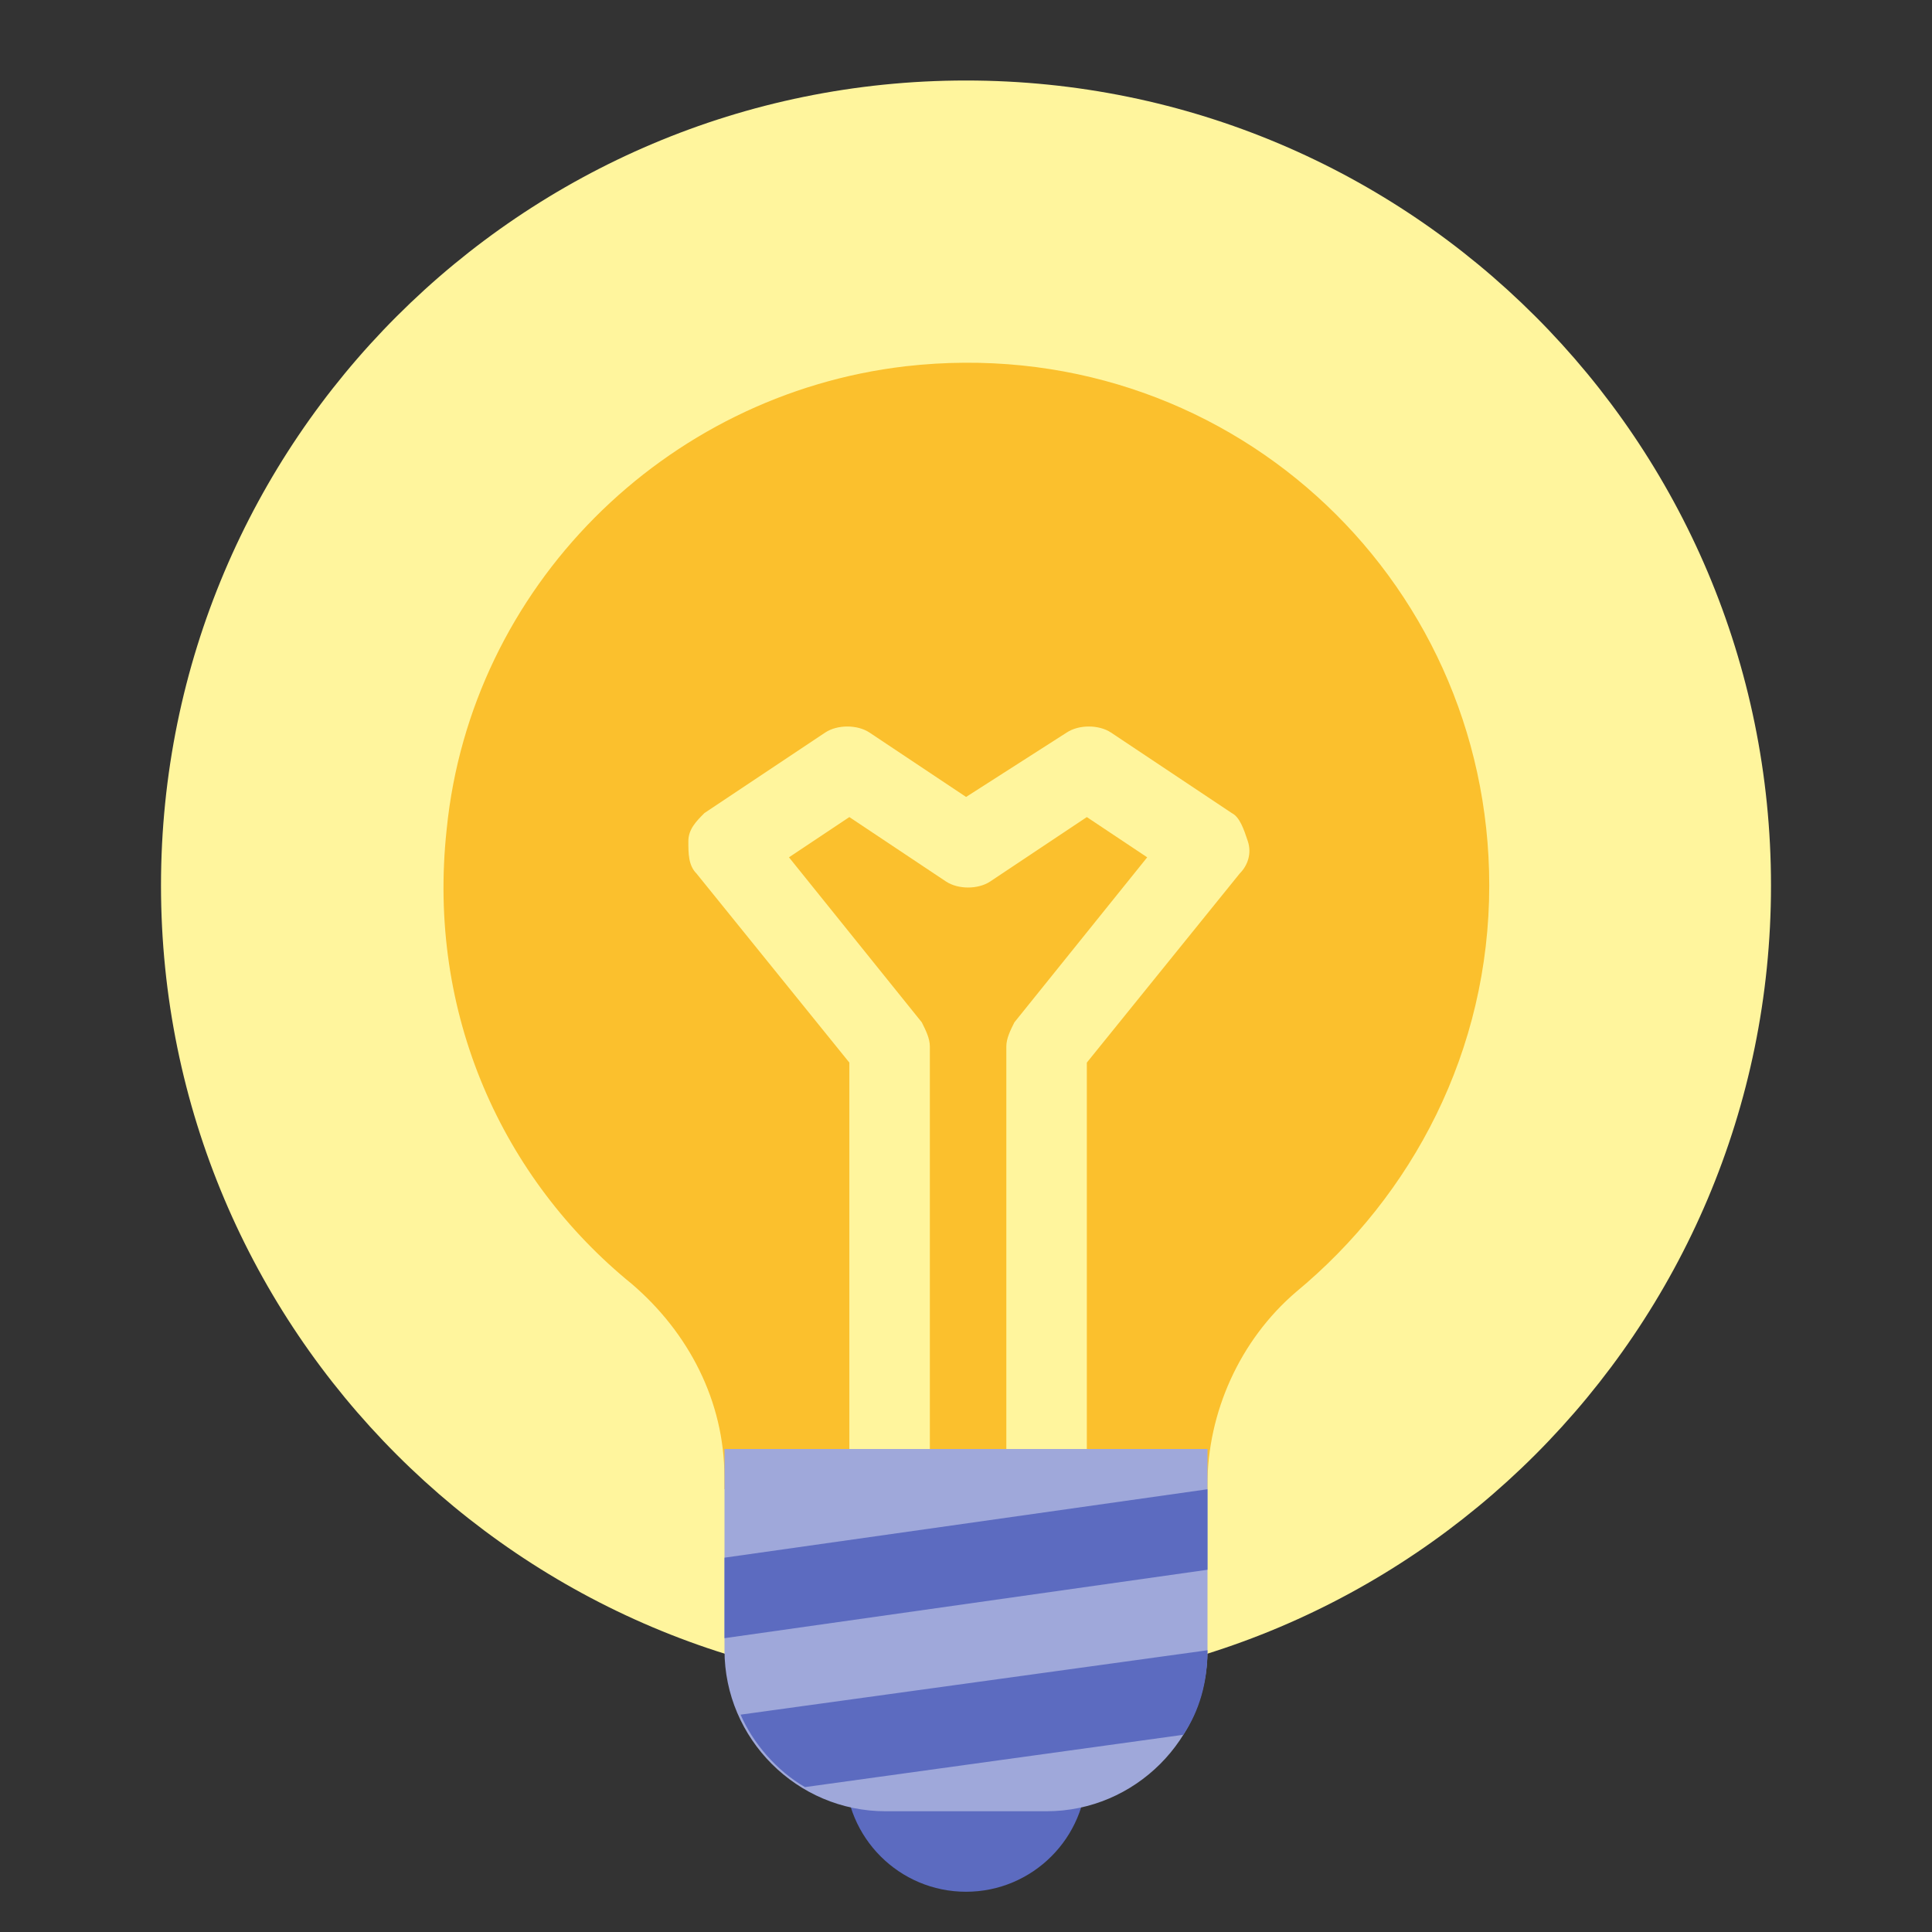
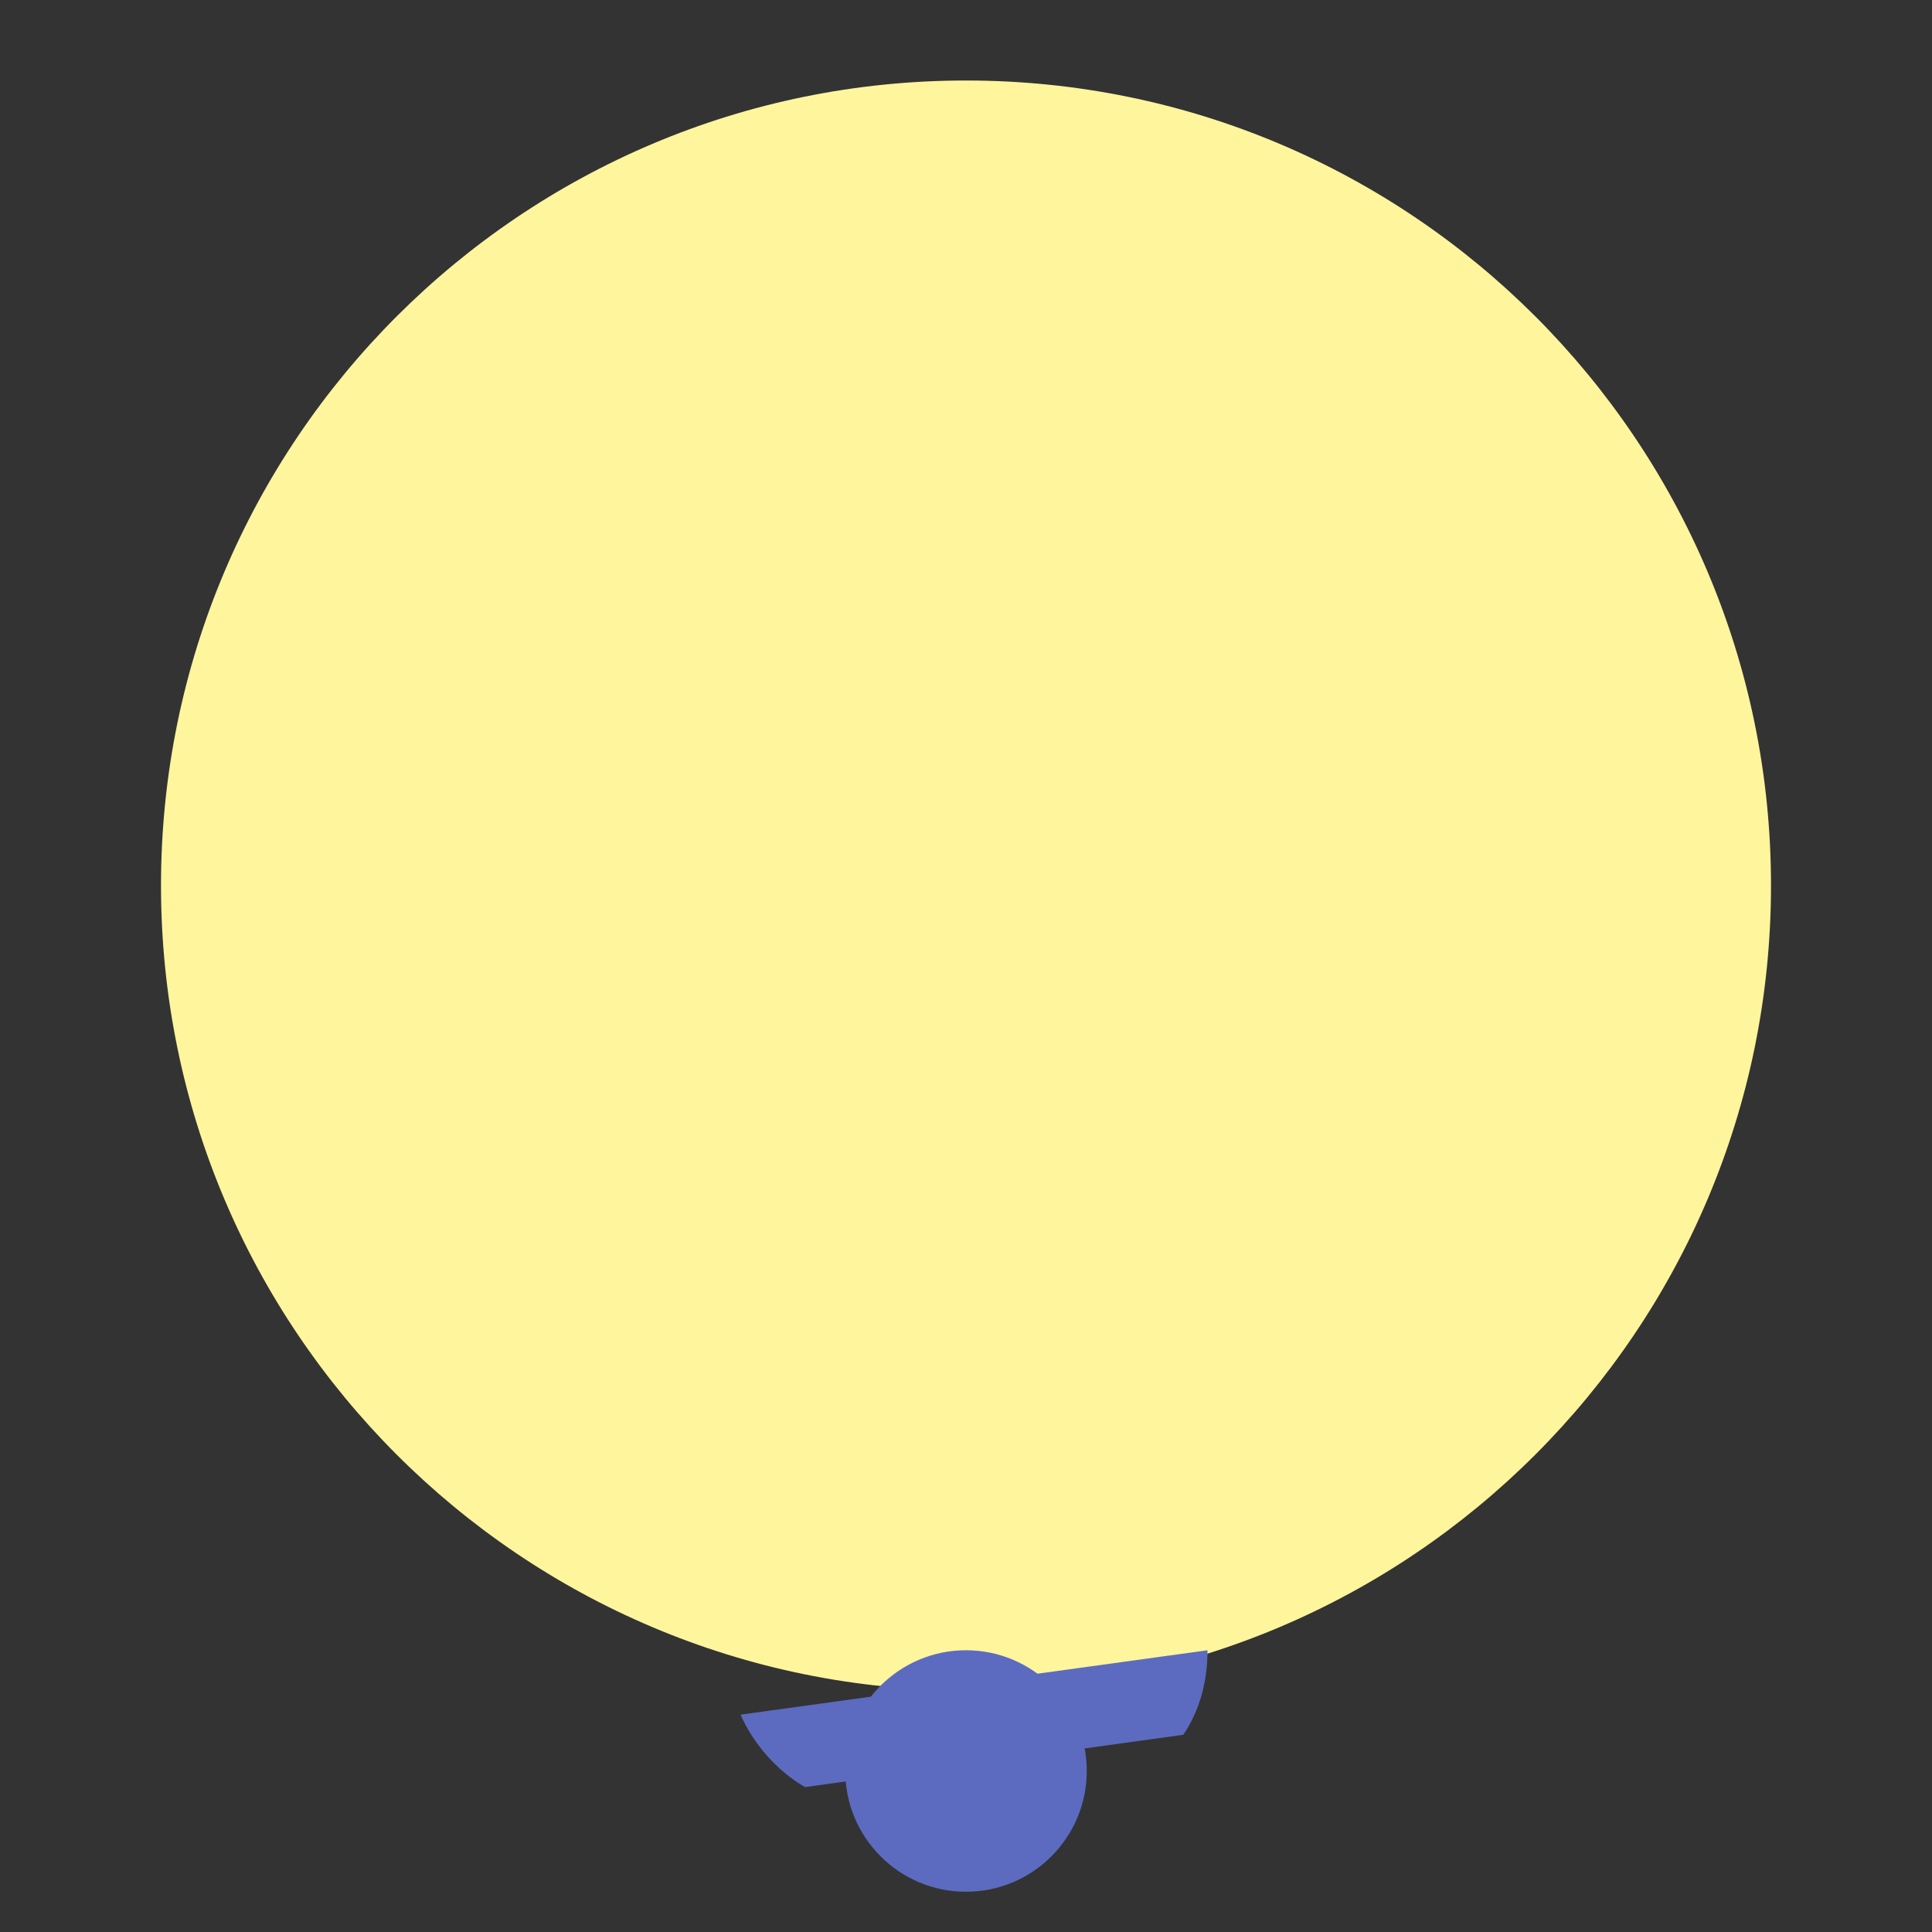
<svg xmlns="http://www.w3.org/2000/svg" width="24" height="24" viewBox="0 0 24 24" fill="none">
  <rect x="0" y="0" width="24" height="24" fill="#333333" stroke="none" />
  <path d="M12 21C17.523 21 22 16.523 22 11C22 5.477 17.523 1 12 1C6.477 1 2 5.477 2 11C2 16.523 6.477 21 12 21Z" fill="#FFF59D" />
-   <path d="M18.5 11C18.5 7.15 15.2 4.1 11.249 4.55C8.249 4.9 5.849 7.3 5.549 10.3C5.299 12.6 6.249 14.65 7.849 15.95C8.549 16.55 8.999 17.4 8.999 18.35V18.5H14.999V18.45C14.999 17.55 15.399 16.65 16.099 16.05C17.549 14.85 18.5 13.05 18.5 11Z" fill="#FBC02D" />
-   <path d="M15.301 10.1L13.801 9.1C13.651 9 13.401 9 13.251 9.1L12.001 9.9L10.801 9.1C10.651 9 10.401 9 10.251 9.1L8.751 10.1C8.651 10.2 8.551 10.3 8.551 10.45C8.551 10.6 8.551 10.75 8.651 10.85L10.551 13.2V18.5H11.551V13C11.551 12.9 11.501 12.8 11.451 12.7L9.801 10.65L10.551 10.15L11.751 10.95C11.901 11.05 12.151 11.05 12.301 10.95L13.501 10.15L14.251 10.65L12.601 12.7C12.551 12.8 12.501 12.9 12.501 13V18.5H13.501V13.2L15.401 10.85C15.501 10.75 15.551 10.6 15.501 10.45C15.451 10.3 15.401 10.15 15.301 10.1Z" fill="#FFF59D" />
  <path d="M12 23.5C12.828 23.5 13.5 22.828 13.5 22C13.5 21.172 12.828 20.5 12 20.5C11.172 20.5 10.5 21.172 10.5 22C10.5 22.828 11.172 23.5 12 23.5Z" fill="#5C6BC0" />
-   <path d="M13 22.5H11C9.9 22.5 9 21.6 9 20.5V18H15V20.5C15 21.6 14.1 22.5 13 22.5Z" fill="#9FA8DA" />
-   <path d="M15 20.5L9.2 21.3C9.35 21.65 9.65 22 10 22.2L14.7 21.55C14.9 21.25 15 20.9 15 20.5ZM9 19.35V20.35L15 19.5V18.5L9 19.35Z" fill="#5C6BC0" />
+   <path d="M15 20.5L9.2 21.3C9.35 21.65 9.65 22 10 22.2L14.7 21.55C14.9 21.25 15 20.9 15 20.5ZM9 19.35V20.35V18.5L9 19.35Z" fill="#5C6BC0" />
</svg>